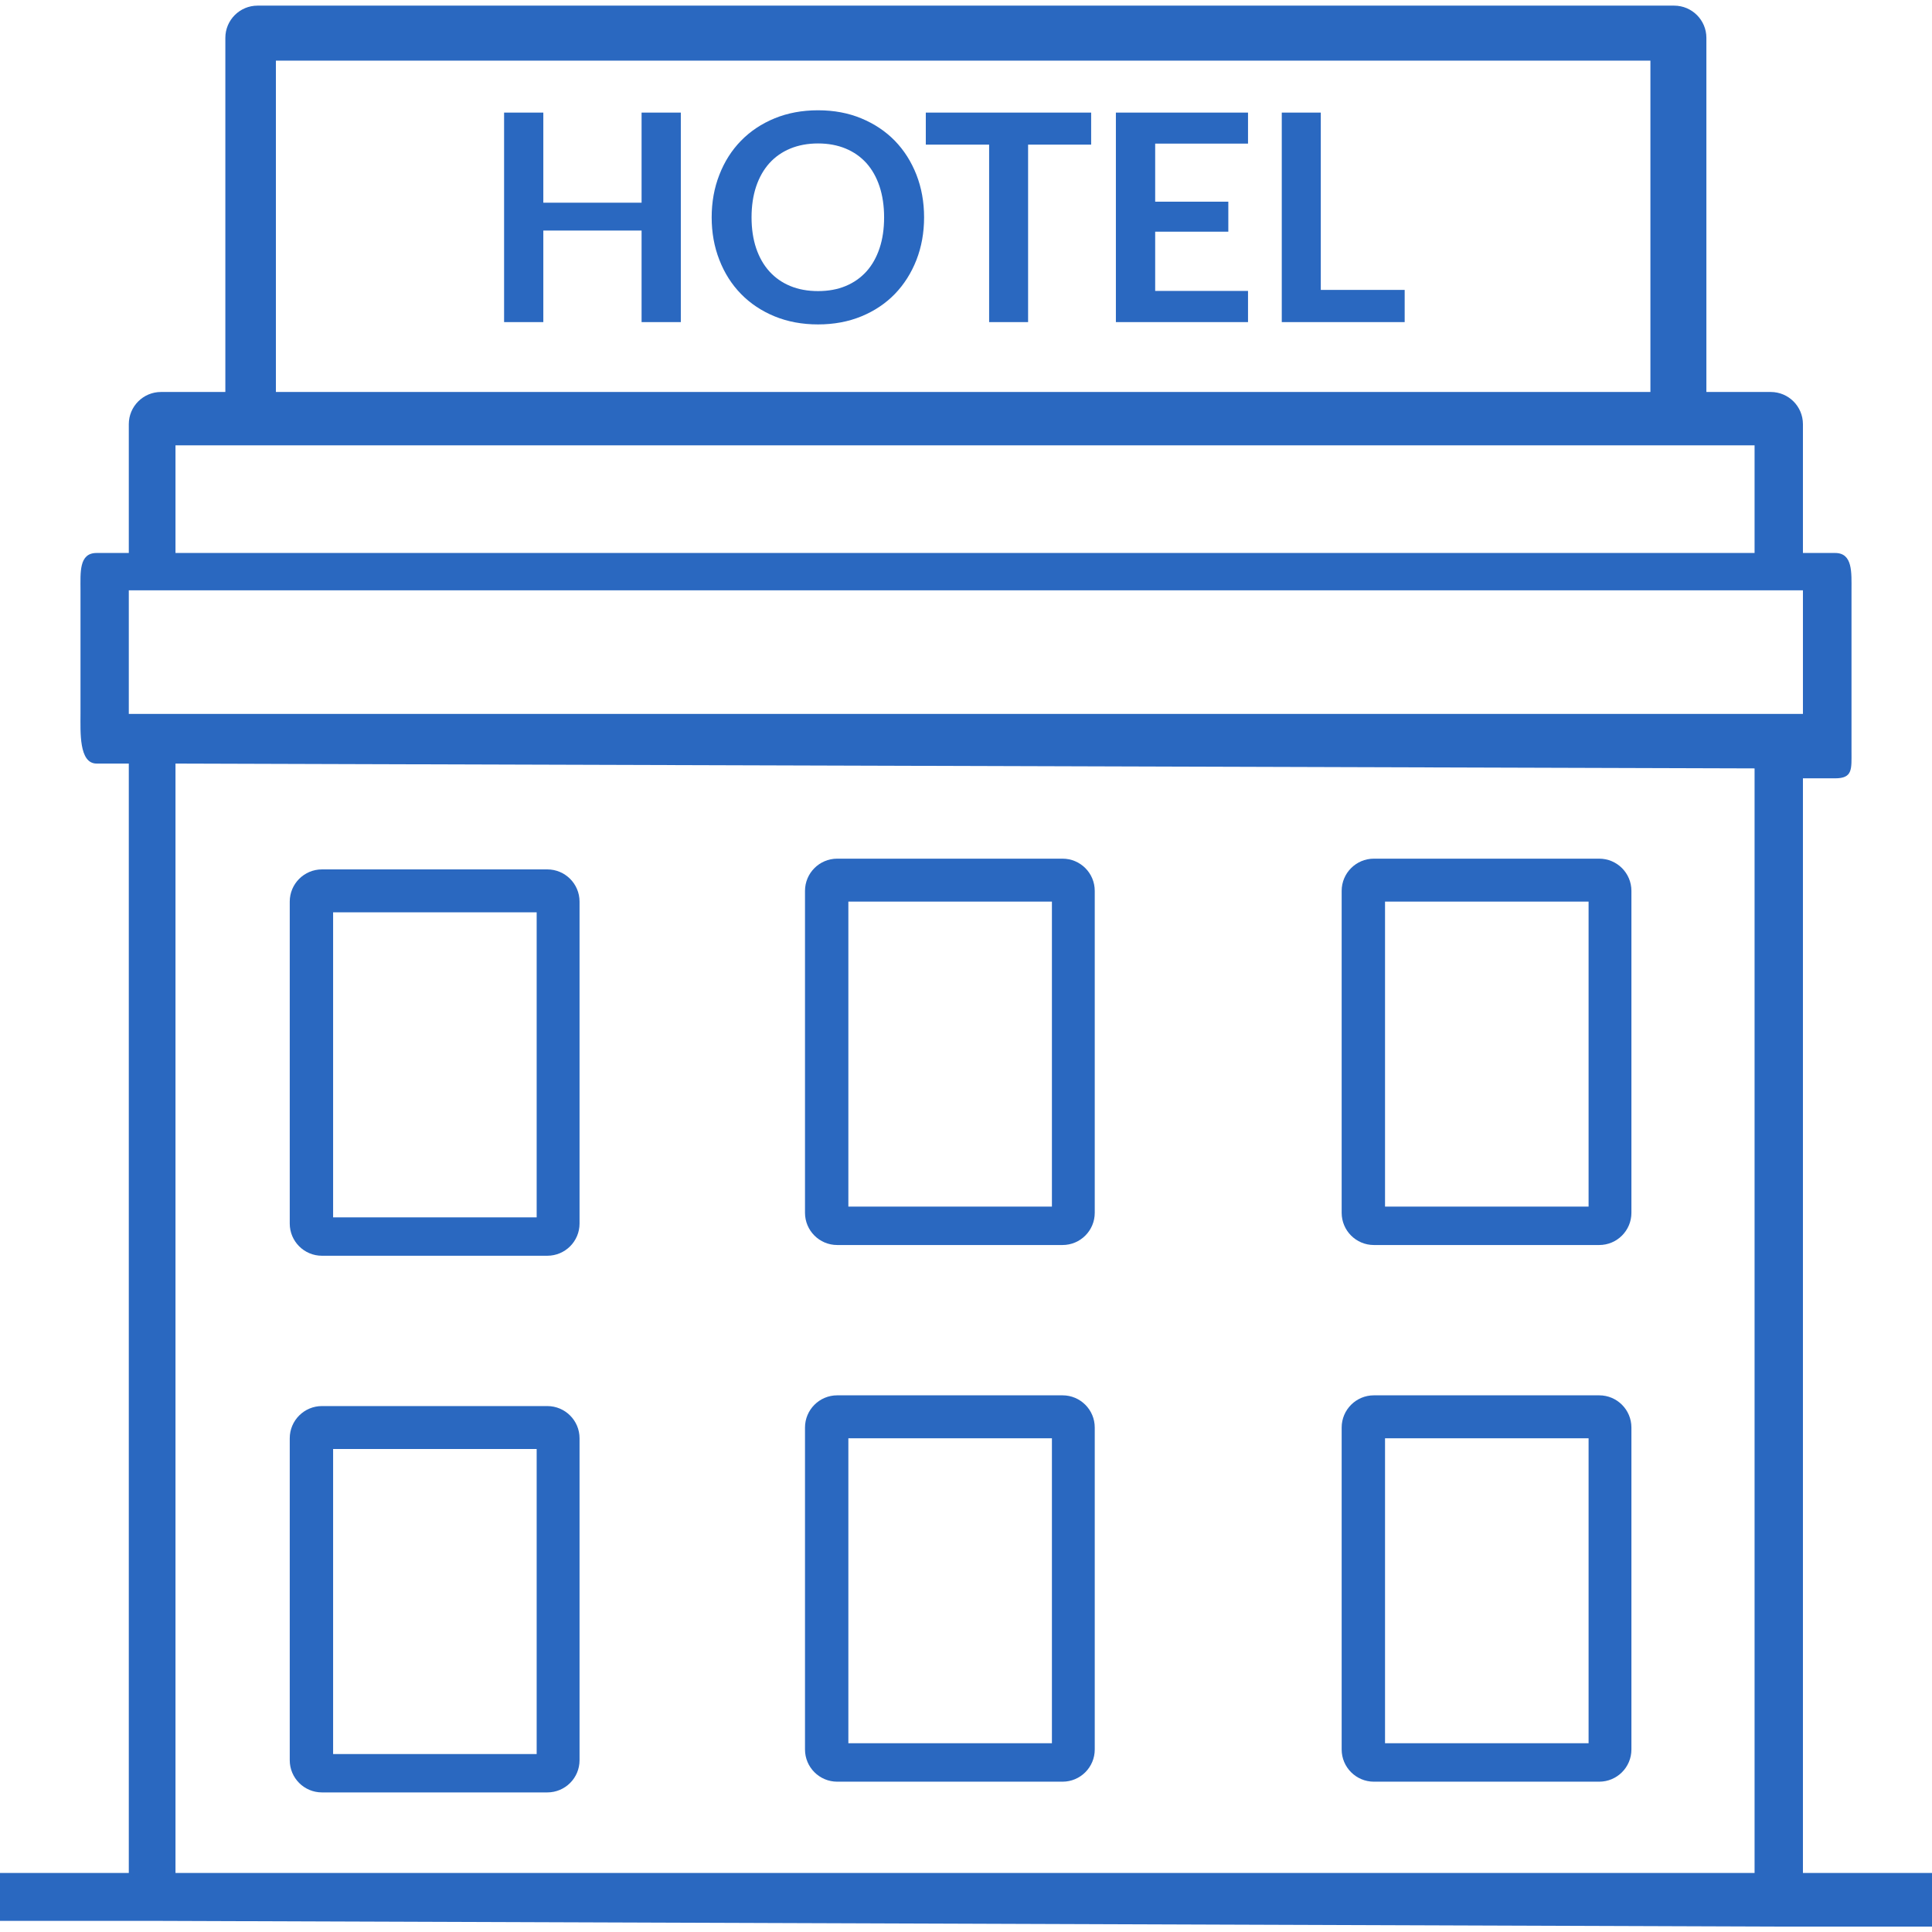
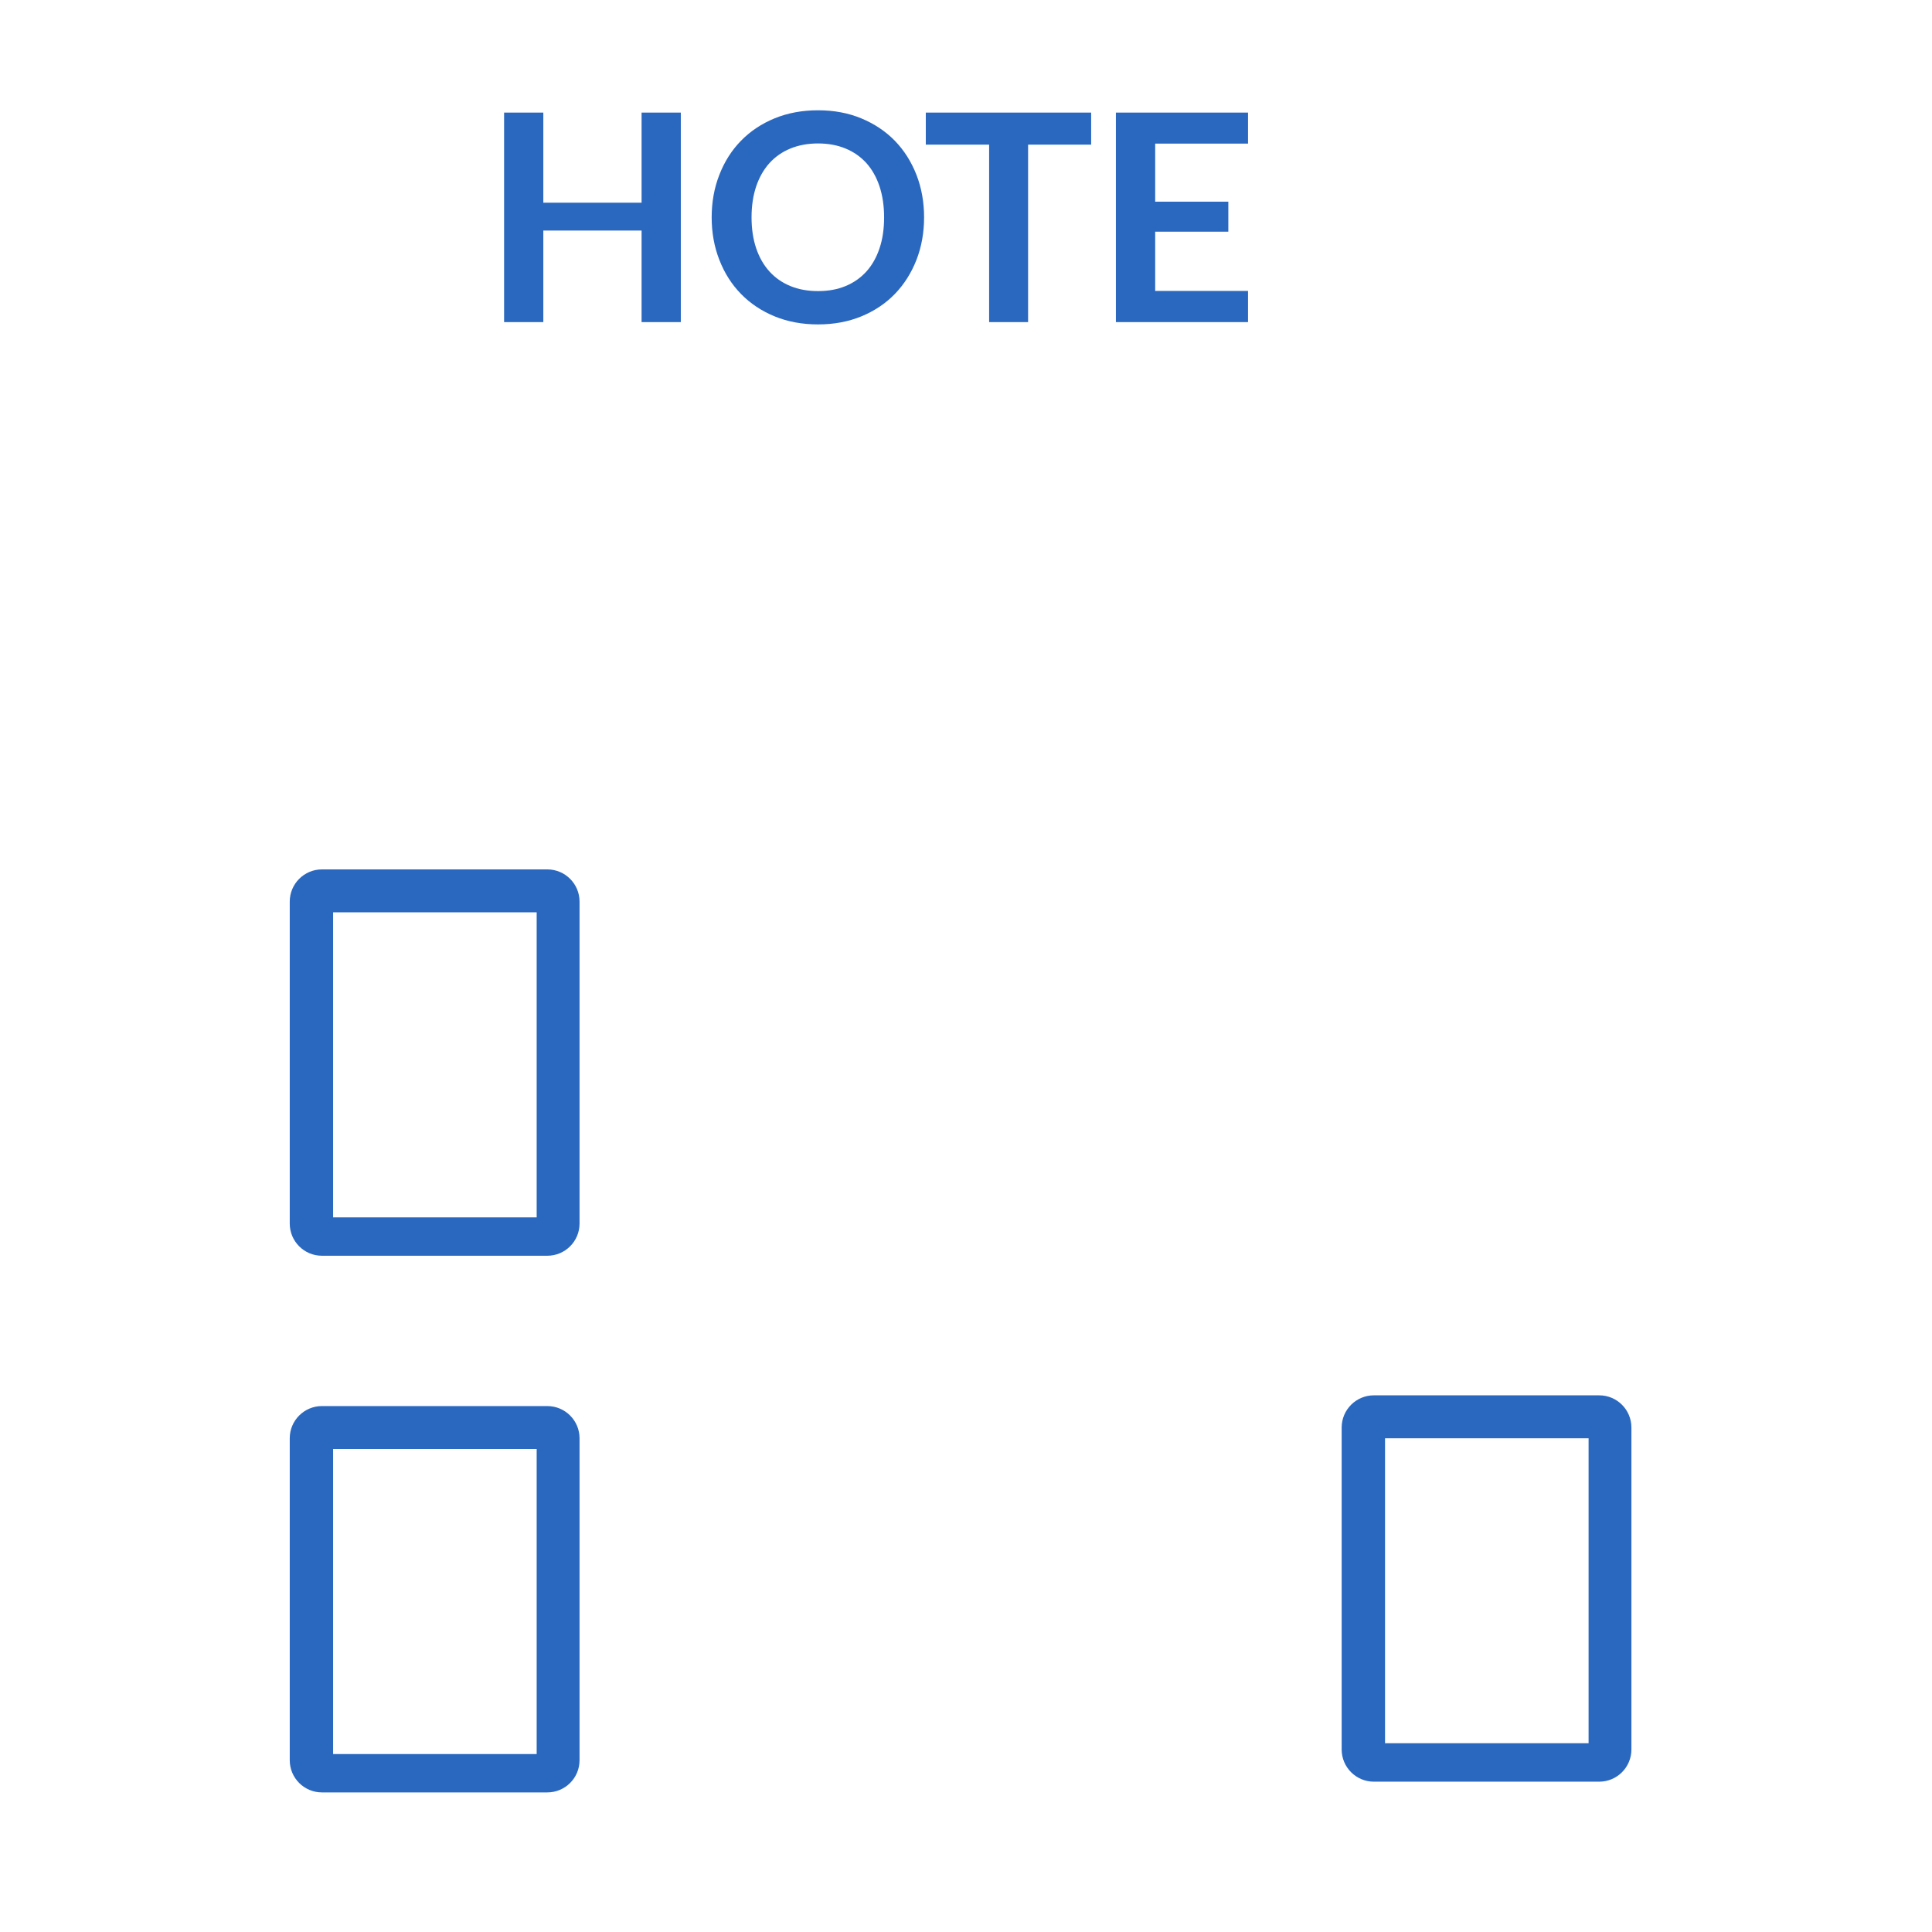
<svg xmlns="http://www.w3.org/2000/svg" width="36" height="36" viewBox="0 0 36 36" fill="none">
  <path d="M10.198 16.2H5.999C5.668 16.2 5.399 16.469 5.399 16.8V22.799C5.399 23.131 5.668 23.399 5.999 23.399H10.198C10.53 23.399 10.799 23.131 10.799 22.799V16.8C10.799 16.469 10.53 16.2 10.198 16.2ZM10 22.684H6.207V17H10V22.684Z" fill="#2A68C0" />
  <path d="M10.198 26.2H5.999C5.668 26.2 5.399 26.469 5.399 26.8V32.799C5.399 33.131 5.668 33.399 5.999 33.399H10.198C10.53 33.399 10.799 33.131 10.799 32.799V26.8C10.799 26.469 10.53 26.2 10.198 26.2ZM10 32.684H6.207V27H10V32.684Z" fill="#2A68C0" />
-   <path d="M19.799 16H15.6C15.269 16 15 16.269 15 16.6V22.599C15 22.93 15.269 23.199 15.6 23.199H19.799C20.131 23.199 20.399 22.93 20.399 22.599V16.6C20.399 16.269 20.131 16 19.799 16ZM19.601 22.483H15.808V16.8H19.601V22.483Z" fill="#2A68C0" />
-   <path d="M29.799 16H25.6C25.269 16 25 16.269 25 16.6V22.599C25 22.93 25.269 23.199 25.6 23.199H29.799C30.131 23.199 30.399 22.93 30.399 22.599V16.6C30.399 16.269 30.131 16 29.799 16ZM29.601 22.483H25.808V16.8H29.601V22.483Z" fill="#2A68C0" />
-   <path d="M19.799 26H15.6C15.269 26 15 26.269 15 26.6V32.599C15 32.93 15.269 33.199 15.6 33.199H19.799C20.131 33.199 20.399 32.93 20.399 32.599V26.6C20.399 26.269 20.131 26 19.799 26ZM19.601 32.483H15.808V26.8H19.601V32.483Z" fill="#2A68C0" />
  <path d="M29.799 26H25.6C25.269 26 25 26.269 25 26.6V32.599C25 32.93 25.269 33.199 25.6 33.199H29.799C30.131 33.199 30.399 32.93 30.399 32.599V26.6C30.399 26.269 30.131 26 29.799 26ZM29.601 32.483H25.808V26.8H29.601V32.483Z" fill="#2A68C0" />
-   <path d="M33.595 34.9V14.503H34.195C34.526 14.503 34.5 14.331 34.5 14V11C34.5 10.669 34.526 10.304 34.195 10.304H33.595V7.904C33.595 7.573 33.327 7.304 32.995 7.304H31.796V0.705C31.796 0.374 31.527 0.105 31.195 0.105H4.799C4.468 0.105 4.199 0.374 4.199 0.705V7.304H3C2.668 7.304 2.4 7.573 2.4 7.904V10.304H1.8C1.468 10.304 1.5 10.669 1.5 11V13.303C1.5 13.635 1.468 14.228 1.8 14.228H2.4V34.9H0V35.793H3L33 35.899L36 35.899V34.9L33.595 34.9ZM5.141 1.13H30.753V7.304H5.141V1.13ZM3.27 8.298H32.694V10.304H3.27V8.298ZM32.694 34.9H3.27V14.228L32.694 14.318V34.9ZM2.4 13.303V11H33.595V13.303H2.4Z" fill="#2A68C0" />
  <path d="M17.076 3.255C16.98 3.011 16.846 2.8 16.674 2.623C16.501 2.446 16.293 2.307 16.05 2.206C15.807 2.105 15.538 2.055 15.243 2.055C14.948 2.055 14.678 2.105 14.434 2.205C14.191 2.305 13.982 2.444 13.808 2.622C13.634 2.8 13.5 3.011 13.405 3.255C13.309 3.499 13.261 3.764 13.261 4.05C13.261 4.336 13.309 4.601 13.405 4.845C13.5 5.089 13.634 5.3 13.808 5.478C13.982 5.656 14.191 5.795 14.434 5.895C14.678 5.995 14.948 6.045 15.243 6.045C15.538 6.045 15.807 5.995 16.05 5.895C16.293 5.795 16.501 5.656 16.674 5.478C16.846 5.3 16.98 5.089 17.076 4.845C17.171 4.601 17.219 4.336 17.219 4.05C17.219 3.764 17.171 3.499 17.076 3.255ZM16.389 4.626C16.332 4.796 16.251 4.94 16.145 5.058C16.038 5.176 15.909 5.267 15.757 5.33C15.605 5.393 15.434 5.424 15.243 5.424C15.052 5.424 14.88 5.393 14.727 5.33C14.574 5.267 14.444 5.176 14.337 5.058C14.23 4.94 14.148 4.796 14.09 4.626C14.033 4.456 14.004 4.264 14.004 4.05C14.004 3.836 14.033 3.644 14.09 3.474C14.148 3.303 14.23 3.159 14.337 3.04C14.444 2.922 14.574 2.831 14.727 2.768C14.88 2.705 15.052 2.673 15.243 2.673C15.434 2.673 15.605 2.705 15.757 2.768C15.909 2.831 16.038 2.922 16.145 3.04C16.251 3.159 16.332 3.303 16.389 3.474C16.445 3.644 16.474 3.836 16.474 4.05C16.474 4.264 16.446 4.456 16.389 4.626Z" fill="#2A68C0" />
  <path d="M11.955 2.098V3.777H10.124V2.098H9.393V6.002H10.124V4.296H11.955V6.002H12.686V2.098H11.955Z" fill="#2A68C0" />
-   <path d="M24.611 5.402V2.098H23.884V6.002H26.174V5.402H24.611Z" fill="#2A68C0" />
  <path d="M17.251 2.098V2.695H18.431V6.002H19.157V2.695H20.332V2.098H17.251Z" fill="#2A68C0" />
  <path d="M23.255 2.676V2.098H20.793V6.002H23.255V5.421H21.525V4.317H22.888V3.758H21.525V2.676H23.255Z" fill="#2A68C0" />
</svg>